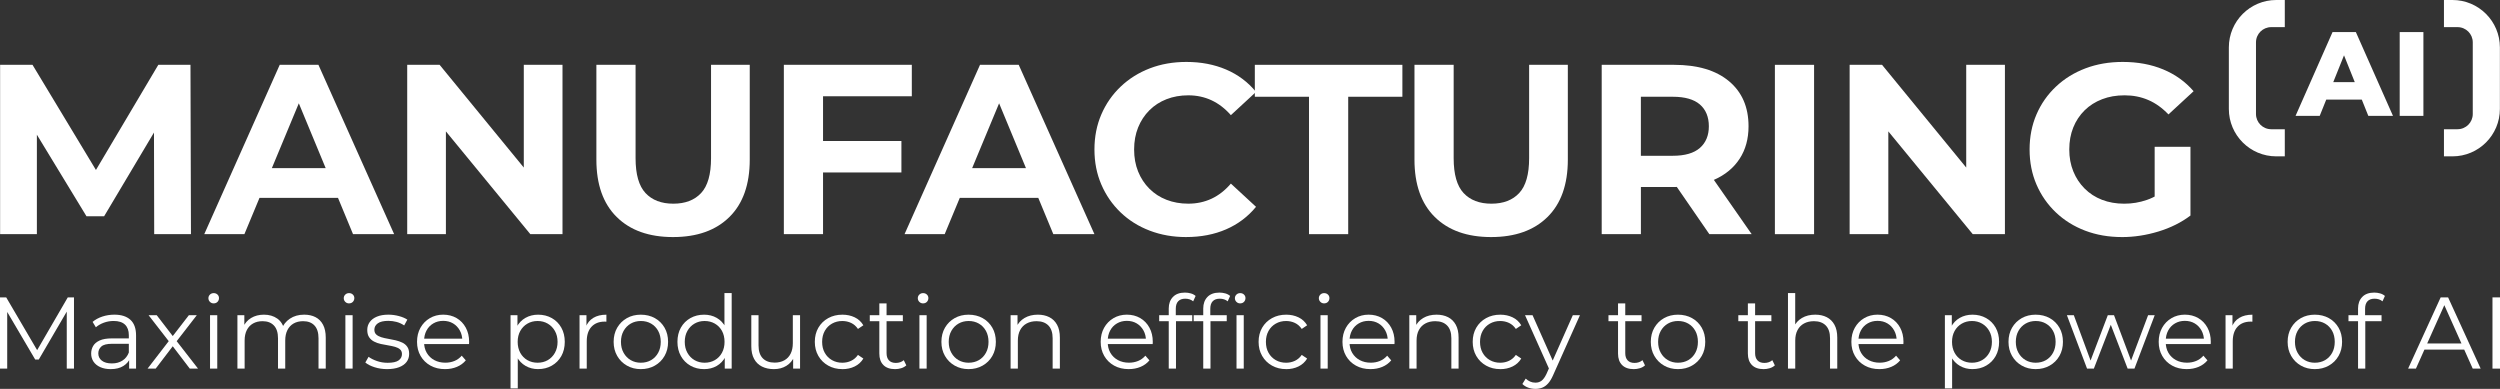
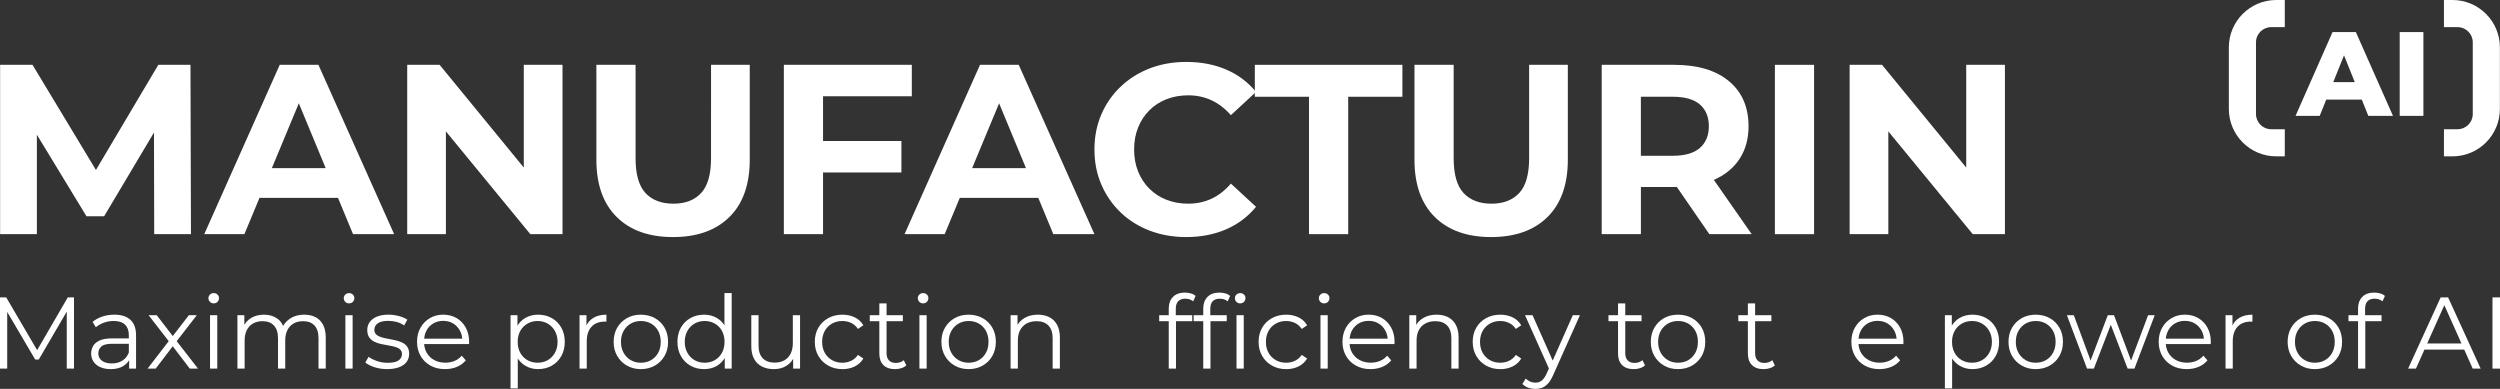
<svg xmlns="http://www.w3.org/2000/svg" id="Calque_1" data-name="Calque 1" viewBox="0 0 2112.85 328.65">
  <rect x="0" y="0" width="2112.85" height="328.65" fill="#333333" stroke="none" />
  <defs>
    <style>      .cls-1 {        fill: #fff;      }    </style>
  </defs>
  <g>
    <g>
      <path class="cls-1" d="M.09,197.89V54.79h27.39l60.92,100.99h-14.51l59.9-100.99h27.19l.41,143.11h-31.07l-.2-95.47h5.72l-47.84,80.34h-14.92L24.22,102.42h6.95v95.47H.09Z" />
      <path class="cls-1" d="M172.63,197.89l63.78-143.11h32.71l63.99,143.11h-34.75l-52.34-126.34h13.08l-52.54,126.34h-33.94ZM204.53,167.23l8.79-25.15h73.6l9,25.15h-91.38Z" />
      <path class="cls-1" d="M344.15,197.89V54.79h27.39l84.43,103.04h-13.29V54.79h32.71v143.11h-27.19l-84.64-103.04h13.29v103.04h-32.71Z" />
      <path class="cls-1" d="M568.83,200.35c-20.31,0-36.19-5.65-47.63-16.97-11.45-11.31-17.17-27.46-17.17-48.45V54.79h33.12v78.91c0,13.63,2.79,23.44,8.38,29.44,5.59,6,13.42,9,23.51,9s17.92-3,23.51-9c5.59-6,8.38-15.81,8.38-29.44V54.79h32.71v80.14c0,20.99-5.72,37.14-17.17,48.45-11.45,11.31-27.33,16.97-47.63,16.97Z" />
      <path class="cls-1" d="M662.46,197.89V54.79h108.15v26.58h-75.03v116.53h-33.12ZM693.13,145.76v-26.58h68.69v26.58h-68.69Z" />
      <path class="cls-1" d="M764.47,197.89l63.78-143.11h32.71l63.99,143.11h-34.75l-52.34-126.34h13.08l-52.54,126.34h-33.94ZM796.36,167.23l8.79-25.15h73.6l9,25.15h-91.38Z" />
      <path class="cls-1" d="M1002.44,200.35c-11.04,0-21.3-1.81-30.77-5.42-9.47-3.61-17.68-8.76-24.63-15.44-6.95-6.68-12.37-14.51-16.25-23.51-3.88-9-5.83-18.87-5.83-29.64s1.94-20.65,5.83-29.64c3.88-9,9.33-16.83,16.35-23.51,7.02-6.68,15.23-11.82,24.63-15.43,9.4-3.61,19.69-5.42,30.87-5.42,12.4,0,23.61,2.15,33.63,6.44,10.02,4.29,18.43,10.6,25.25,18.91l-21.26,19.63c-4.91-5.59-10.36-9.78-16.35-12.57-6-2.79-12.54-4.19-19.63-4.19-6.68,0-12.81,1.09-18.4,3.27-5.59,2.18-10.43,5.32-14.51,9.4-4.09,4.09-7.26,8.93-9.51,14.51-2.25,5.59-3.37,11.79-3.37,18.6s1.12,13.02,3.37,18.6c2.25,5.59,5.42,10.43,9.51,14.52,4.09,4.09,8.92,7.23,14.51,9.4,5.59,2.18,11.72,3.27,18.4,3.27,7.08,0,13.63-1.4,19.63-4.19,6-2.79,11.45-7.05,16.35-12.78l21.26,19.63c-6.82,8.31-15.23,14.65-25.25,19.01-10.02,4.36-21.3,6.54-33.83,6.54Z" />
      <path class="cls-1" d="M1106.29,197.89v-116.12h-45.79v-26.99h124.71v26.99h-45.79v116.12h-33.12Z" />
      <path class="cls-1" d="M1260.23,200.35c-20.31,0-36.19-5.65-47.63-16.97-11.45-11.31-17.17-27.46-17.17-48.45V54.79h33.12v78.91c0,13.63,2.79,23.44,8.38,29.44,5.59,6,13.42,9,23.51,9s17.92-3,23.51-9c5.59-6,8.38-15.81,8.38-29.44V54.79h32.71v80.14c0,20.99-5.72,37.14-17.17,48.45-11.45,11.31-27.33,16.97-47.63,16.97Z" />
      <path class="cls-1" d="M1353.66,197.89V54.79h61.13c19.9,0,35.37,4.6,46.41,13.8,11.04,9.2,16.56,21.91,16.56,38.13,0,10.63-2.52,19.8-7.56,27.5-5.04,7.7-12.2,13.6-21.47,17.68-9.27,4.09-20.31,6.13-33.12,6.13h-43.54l14.72-14.52v54.38h-33.12ZM1386.77,147.19l-14.72-15.54h41.71c10.22,0,17.85-2.21,22.9-6.64,5.04-4.43,7.56-10.53,7.56-18.3s-2.52-14.04-7.56-18.4c-5.04-4.36-12.68-6.54-22.9-6.54h-41.71l14.72-15.74v81.16ZM1444.63,197.89l-35.78-51.93h35.37l36.19,51.93h-35.78Z" />
      <path class="cls-1" d="M1500.03,197.89V54.79h33.12v143.11h-33.12Z" />
      <path class="cls-1" d="M1563.2,197.89V54.79h27.39l84.43,103.04h-13.29V54.79h32.71v143.11h-27.19l-84.64-103.04h13.29v103.04h-32.71Z" />
-       <path class="cls-1" d="M1793.39,200.35c-11.31,0-21.71-1.81-31.18-5.42-9.47-3.61-17.72-8.76-24.74-15.44-7.02-6.68-12.47-14.51-16.35-23.51-3.88-9-5.83-18.87-5.83-29.64s1.94-20.65,5.83-29.64c3.88-9,9.37-16.83,16.46-23.51,7.08-6.68,15.4-11.82,24.94-15.43,9.54-3.61,20.03-5.42,31.48-5.42,12.68,0,24.09,2.11,34.24,6.34,10.15,4.23,18.71,10.36,25.66,18.4l-21.26,19.63c-5.18-5.45-10.83-9.51-16.97-12.16-6.13-2.66-12.81-3.99-20.04-3.99s-13.29,1.09-19.01,3.27c-5.72,2.18-10.67,5.32-14.82,9.4-4.16,4.09-7.36,8.93-9.61,14.51-2.25,5.59-3.37,11.79-3.37,18.6s1.12,12.81,3.37,18.4c2.25,5.59,5.45,10.46,9.61,14.62,4.16,4.16,9.06,7.33,14.72,9.51,5.65,2.18,11.89,3.27,18.71,3.27s12.91-1.05,19.11-3.17c6.2-2.11,12.23-5.69,18.09-10.73l18.81,23.92c-7.77,5.86-16.8,10.36-27.09,13.49-10.29,3.13-20.55,4.7-30.77,4.7ZM1851.25,182.15l-30.26-4.29v-53.77h30.26v58.06Z" />
    </g>
    <g>
      <path class="cls-1" d="M1940.06,97.94l31.26-70.82h19.72l31.37,70.82h-20.84l-24.49-61.01h7.89l-24.49,61.01h-20.43ZM1957.16,84.18l5.16-14.77h34.6l5.16,14.77h-44.92Z" />
      <path class="cls-1" d="M2028.08,97.94V27.11h20.04v70.82h-20.04Z" />
    </g>
    <g>
      <path class="cls-1" d="M1919.47,109.21c-7.1,0-12.85-5.76-12.85-12.85v-60.58c0-7.1,5.76-12.85,12.85-12.85h11.5V0h-7.2c-22.14,0-40.08,17.95-40.08,40.08v51.98c0,22.13,17.94,40.08,40.08,40.08h7.2v-22.92h-11.5Z" />
      <path class="cls-1" d="M2076.98,109.21c7.1,0,12.85-5.76,12.85-12.85v-60.58c0-7.1-5.75-12.85-12.85-12.85h-11.5V0h7.2c22.14,0,40.08,17.95,40.08,40.08v51.98c0,22.13-17.94,40.08-40.08,40.08h-7.2v-22.92h11.5Z" />
    </g>
  </g>
  <g>
    <path class="cls-1" d="M0,311.53v-60.2h5.25l27.52,46.96h-2.75l27.26-46.96h5.25v60.2h-6.11v-50.66h1.46l-25.11,43h-3.01l-25.29-43h1.63v50.66H0Z" />
    <path class="cls-1" d="M93.57,311.96c-3.38,0-6.32-.56-8.82-1.68s-4.4-2.67-5.72-4.64c-1.32-1.98-1.98-4.26-1.98-6.84,0-2.35.56-4.49,1.68-6.41s2.95-3.47,5.5-4.64c2.55-1.17,5.98-1.76,10.28-1.76h15.57v4.56h-15.39c-4.36,0-7.38.77-9.07,2.32-1.69,1.55-2.54,3.47-2.54,5.76,0,2.58,1,4.64,3.01,6.19,2.01,1.55,4.82,2.32,8.43,2.32s6.41-.79,8.9-2.36,4.31-3.86,5.46-6.84l1.38,4.21c-1.15,2.98-3.14,5.36-5.98,7.14-2.84,1.78-6.41,2.67-10.71,2.67ZM109.14,311.53v-9.98l-.26-1.63v-16.69c0-3.84-1.08-6.79-3.22-8.86-2.15-2.06-5.35-3.1-9.59-3.1-2.92,0-5.71.49-8.34,1.46-2.64.98-4.87,2.27-6.71,3.87l-2.75-4.56c2.29-1.95,5.04-3.45,8.26-4.51,3.21-1.06,6.59-1.59,10.15-1.59,5.85,0,10.36,1.45,13.54,4.34,3.18,2.9,4.77,7.3,4.77,13.2v28.04h-5.85Z" />
    <path class="cls-1" d="M124.71,311.53l19.09-24.77-.09,3.01-18.15-23.39h6.88l14.88,19.35-2.58-.09,14.88-19.26h6.71l-18.32,23.65.09-3.27,19.26,24.77h-6.97l-15.74-20.64,2.41.34-15.48,20.3h-6.88Z" />
    <path class="cls-1" d="M180.61,256.41c-1.26,0-2.32-.43-3.18-1.29s-1.29-1.89-1.29-3.1.43-2.22,1.29-3.05c.86-.83,1.92-1.25,3.18-1.25s2.32.4,3.18,1.2c.86.8,1.29,1.81,1.29,3.01s-.42,2.32-1.25,3.18c-.83.86-1.91,1.29-3.23,1.29ZM177.51,311.53v-45.15h6.11v45.15h-6.11Z" />
    <path class="cls-1" d="M200.65,311.53v-45.15h5.85v12.21l-.95-2.15c1.38-3.27,3.6-5.83,6.67-7.7,3.07-1.86,6.69-2.8,10.88-2.8,4.41,0,8.17,1.11,11.27,3.31,3.1,2.21,5.1,5.52,6.02,9.93l-2.41-.95c1.32-3.67,3.66-6.64,7.01-8.9,3.35-2.26,7.38-3.4,12.08-3.4,3.67,0,6.87.7,9.59,2.11,2.72,1.41,4.84,3.54,6.36,6.41,1.52,2.87,2.28,6.48,2.28,10.84v26.23h-6.11v-25.63c0-4.76-1.13-8.36-3.4-10.79-2.27-2.44-5.46-3.66-9.59-3.66-3.1,0-5.78.64-8.04,1.93-2.27,1.29-4.01,3.15-5.25,5.59-1.23,2.44-1.85,5.38-1.85,8.82v23.74h-6.11v-25.63c0-4.76-1.15-8.36-3.44-10.79-2.29-2.44-5.5-3.66-9.63-3.66-3.04,0-5.71.64-8,1.93-2.29,1.29-4.06,3.15-5.29,5.59-1.23,2.44-1.85,5.38-1.85,8.82v23.74h-6.11Z" />
    <path class="cls-1" d="M294.99,256.41c-1.26,0-2.32-.43-3.18-1.29s-1.29-1.89-1.29-3.1.43-2.22,1.29-3.05c.86-.83,1.92-1.25,3.18-1.25s2.32.4,3.18,1.2c.86.8,1.29,1.81,1.29,3.01s-.42,2.32-1.25,3.18c-.83.86-1.91,1.29-3.23,1.29ZM291.9,311.53v-45.15h6.11v45.15h-6.11Z" />
    <path class="cls-1" d="M327.16,311.96c-3.73,0-7.25-.53-10.58-1.59-3.33-1.06-5.93-2.39-7.83-4l2.75-4.82c1.83,1.38,4.18,2.57,7.05,3.57,2.87,1,5.88,1.5,9.03,1.5,4.3,0,7.4-.67,9.29-2.02,1.89-1.35,2.84-3.14,2.84-5.38,0-1.66-.53-2.97-1.59-3.91-1.06-.95-2.45-1.66-4.17-2.15-1.72-.49-3.64-.9-5.76-1.25-2.12-.34-4.23-.74-6.32-1.2-2.09-.46-4-1.13-5.72-2.02-1.72-.89-3.11-2.11-4.17-3.66-1.06-1.55-1.59-3.61-1.59-6.19s.69-4.67,2.06-6.62,3.4-3.48,6.06-4.6c2.67-1.12,5.92-1.68,9.76-1.68,2.92,0,5.85.39,8.77,1.16,2.92.77,5.33,1.79,7.22,3.05l-2.67,4.9c-2.01-1.38-4.16-2.37-6.45-2.97-2.29-.6-4.59-.9-6.88-.9-4.07,0-7.07.7-8.99,2.11-1.92,1.41-2.88,3.2-2.88,5.38,0,1.72.53,3.07,1.59,4.04,1.06.98,2.46,1.73,4.21,2.28,1.75.54,3.67.99,5.76,1.33,2.09.34,4.18.76,6.28,1.25,2.09.49,4.01,1.15,5.76,1.98,1.75.83,3.15,2.01,4.21,3.53,1.06,1.52,1.59,3.51,1.59,5.98,0,2.64-.73,4.92-2.19,6.84-1.46,1.92-3.58,3.41-6.36,4.47-2.78,1.06-6.15,1.59-10.11,1.59Z" />
    <path class="cls-1" d="M376.18,311.96c-4.7,0-8.83-.99-12.38-2.97-3.56-1.98-6.34-4.7-8.34-8.17-2.01-3.47-3.01-7.44-3.01-11.91s.96-8.43,2.88-11.87c1.92-3.44,4.56-6.15,7.91-8.13,3.35-1.98,7.12-2.97,11.31-2.97s8.01.96,11.31,2.88c3.3,1.92,5.89,4.62,7.78,8.08,1.89,3.47,2.84,7.47,2.84,12,0,.29-.01.59-.04.9-.03.32-.04.64-.04.99h-39.3v-4.56h36.04l-2.41,1.81c0-3.27-.7-6.18-2.11-8.73-1.41-2.55-3.31-4.54-5.72-5.98-2.41-1.43-5.19-2.15-8.34-2.15s-5.88.72-8.34,2.15c-2.47,1.43-4.39,3.44-5.76,6.02-1.38,2.58-2.06,5.53-2.06,8.86v.95c0,3.44.76,6.46,2.28,9.07,1.52,2.61,3.64,4.64,6.36,6.11,2.72,1.46,5.83,2.19,9.33,2.19,2.75,0,5.32-.49,7.7-1.46,2.38-.97,4.43-2.46,6.15-4.47l3.44,3.96c-2.01,2.41-4.51,4.24-7.53,5.5-3.01,1.26-6.32,1.89-9.93,1.89Z" />
    <path class="cls-1" d="M431.48,328.22v-61.84h5.85v13.59l-.6,9.03.86,9.12v30.1h-6.11ZM454.79,311.96c-3.9,0-7.43-.9-10.58-2.71-3.15-1.81-5.66-4.41-7.53-7.83-1.86-3.41-2.79-7.58-2.79-12.51s.92-9.1,2.75-12.51c1.83-3.41,4.33-6.01,7.48-7.78,3.15-1.78,6.71-2.67,10.66-2.67,4.3,0,8.16.96,11.57,2.88,3.41,1.92,6.09,4.62,8.04,8.08,1.95,3.47,2.92,7.47,2.92,12s-.98,8.6-2.92,12.04c-1.95,3.44-4.63,6.14-8.04,8.08-3.41,1.95-7.27,2.92-11.57,2.92ZM454.36,306.55c3.21,0,6.08-.73,8.6-2.19,2.52-1.46,4.53-3.53,6.02-6.19,1.49-2.67,2.24-5.75,2.24-9.25s-.75-6.56-2.24-9.2c-1.49-2.64-3.5-4.7-6.02-6.19-2.52-1.49-5.39-2.24-8.6-2.24s-6.09.75-8.64,2.24c-2.55,1.49-4.56,3.56-6.02,6.19-1.46,2.64-2.19,5.71-2.19,9.2s.73,6.58,2.19,9.25c1.46,2.67,3.47,4.73,6.02,6.19,2.55,1.46,5.43,2.19,8.64,2.19Z" />
    <path class="cls-1" d="M489.79,311.53v-45.15h5.85v12.3l-.6-2.15c1.26-3.44,3.38-6.06,6.36-7.87,2.98-1.81,6.68-2.71,11.09-2.71v5.93c-.23,0-.46-.01-.69-.04-.23-.03-.46-.04-.69-.04-4.76,0-8.49,1.45-11.18,4.34-2.7,2.9-4.04,7.01-4.04,12.34v23.05h-6.11Z" />
    <path class="cls-1" d="M541.57,311.96c-4.36,0-8.27-.99-11.74-2.97-3.47-1.98-6.21-4.7-8.21-8.17-2.01-3.47-3.01-7.44-3.01-11.91s1-8.51,3.01-11.96c2.01-3.44,4.73-6.13,8.17-8.08,3.44-1.95,7.37-2.92,11.78-2.92s8.44.98,11.91,2.92c3.47,1.95,6.19,4.64,8.17,8.08,1.98,3.44,2.97,7.43,2.97,11.96s-.99,8.44-2.97,11.91c-1.98,3.47-4.72,6.19-8.21,8.17-3.5,1.98-7.45,2.97-11.87,2.97ZM541.57,306.55c3.27,0,6.16-.73,8.69-2.19,2.52-1.46,4.51-3.53,5.98-6.19s2.19-5.75,2.19-9.25-.73-6.65-2.19-9.29c-1.46-2.64-3.46-4.69-5.98-6.15-2.52-1.46-5.39-2.19-8.6-2.19s-6.08.73-8.6,2.19c-2.52,1.46-4.53,3.51-6.02,6.15-1.49,2.64-2.24,5.73-2.24,9.29s.74,6.58,2.24,9.25c1.49,2.67,3.5,4.73,6.02,6.19,2.52,1.46,5.36,2.19,8.51,2.19Z" />
    <path class="cls-1" d="M595.06,311.96c-4.3,0-8.16-.97-11.57-2.92-3.41-1.95-6.09-4.66-8.04-8.13-1.95-3.47-2.92-7.47-2.92-12s.97-8.6,2.92-12.04c1.95-3.44,4.63-6.12,8.04-8.04,3.41-1.92,7.27-2.88,11.57-2.88,3.96,0,7.5.89,10.62,2.67,3.12,1.78,5.62,4.37,7.48,7.78,1.86,3.41,2.79,7.58,2.79,12.51s-.92,9.03-2.75,12.47c-1.84,3.44-4.32,6.06-7.44,7.87-3.13,1.81-6.7,2.71-10.71,2.71ZM595.49,306.55c3.21,0,6.09-.73,8.64-2.19,2.55-1.46,4.56-3.53,6.02-6.19s2.19-5.75,2.19-9.25-.73-6.65-2.19-9.29c-1.46-2.64-3.47-4.69-6.02-6.15-2.55-1.46-5.43-2.19-8.64-2.19s-5.99.73-8.51,2.19c-2.52,1.46-4.53,3.51-6.02,6.15-1.49,2.64-2.24,5.73-2.24,9.29s.74,6.58,2.24,9.25c1.49,2.67,3.5,4.73,6.02,6.19,2.52,1.46,5.36,2.19,8.51,2.19ZM612.52,311.53v-13.59l.6-9.12-.86-9.12v-31.99h6.11v63.82h-5.85Z" />
    <path class="cls-1" d="M654.06,311.96c-3.84,0-7.2-.72-10.06-2.15-2.87-1.43-5.09-3.58-6.67-6.45-1.58-2.87-2.37-6.45-2.37-10.75v-26.23h6.11v25.54c0,4.82,1.19,8.44,3.57,10.88,2.38,2.44,5.72,3.66,10.02,3.66,3.15,0,5.89-.65,8.21-1.94s4.1-3.17,5.33-5.63c1.23-2.46,1.85-5.42,1.85-8.86v-23.65h6.11v45.15h-5.85v-12.38l.95,2.24c-1.43,3.33-3.66,5.92-6.67,7.78-3.01,1.86-6.52,2.79-10.54,2.79Z" />
    <path class="cls-1" d="M711.94,311.96c-4.47,0-8.47-.99-12-2.97s-6.29-4.7-8.3-8.17c-2.01-3.47-3.01-7.44-3.01-11.91s1-8.51,3.01-11.96c2.01-3.44,4.77-6.13,8.3-8.08,3.53-1.95,7.53-2.92,12-2.92,3.84,0,7.31.75,10.41,2.24,3.1,1.49,5.53,3.73,7.31,6.71l-4.56,3.1c-1.55-2.29-3.47-3.98-5.76-5.07-2.29-1.09-4.79-1.63-7.48-1.63-3.21,0-6.11.73-8.69,2.19-2.58,1.46-4.62,3.51-6.11,6.15-1.49,2.64-2.24,5.73-2.24,9.29s.74,6.65,2.24,9.29c1.49,2.64,3.53,4.69,6.11,6.15s5.47,2.19,8.69,2.19c2.69,0,5.19-.54,7.48-1.63,2.29-1.09,4.21-2.75,5.76-4.99l4.56,3.1c-1.78,2.92-4.21,5.15-7.31,6.67-3.1,1.52-6.57,2.28-10.41,2.28Z" />
    <path class="cls-1" d="M735.08,271.46v-5.07h27.95v5.07h-27.95ZM756.4,311.96c-4.24,0-7.51-1.15-9.8-3.44-2.29-2.29-3.44-5.53-3.44-9.72v-42.4h6.11v42.06c0,2.64.67,4.67,2.02,6.11,1.35,1.43,3.28,2.15,5.81,2.15,2.69,0,4.93-.77,6.71-2.32l2.15,4.39c-1.2,1.09-2.65,1.89-4.34,2.41-1.69.52-3.43.77-5.2.77Z" />
    <path class="cls-1" d="M780.14,256.41c-1.26,0-2.32-.43-3.18-1.29s-1.29-1.89-1.29-3.1.43-2.22,1.29-3.05c.86-.83,1.92-1.25,3.18-1.25s2.32.4,3.18,1.2c.86.8,1.29,1.81,1.29,3.01s-.42,2.32-1.25,3.18c-.83.86-1.91,1.29-3.23,1.29ZM777.04,311.53v-45.15h6.11v45.15h-6.11Z" />
    <path class="cls-1" d="M818.58,311.96c-4.36,0-8.27-.99-11.74-2.97-3.47-1.98-6.21-4.7-8.21-8.17-2.01-3.47-3.01-7.44-3.01-11.91s1-8.51,3.01-11.96c2.01-3.44,4.73-6.13,8.17-8.08,3.44-1.95,7.37-2.92,11.78-2.92s8.44.98,11.91,2.92c3.47,1.95,6.19,4.64,8.17,8.08,1.98,3.44,2.97,7.43,2.97,11.96s-.99,8.44-2.97,11.91c-1.98,3.47-4.72,6.19-8.21,8.17-3.5,1.98-7.45,2.97-11.87,2.97ZM818.58,306.55c3.27,0,6.16-.73,8.69-2.19,2.52-1.46,4.51-3.53,5.98-6.19s2.19-5.75,2.19-9.25-.73-6.65-2.19-9.29c-1.46-2.64-3.46-4.69-5.98-6.15-2.52-1.46-5.39-2.19-8.6-2.19s-6.08.73-8.6,2.19c-2.52,1.46-4.53,3.51-6.02,6.15-1.49,2.64-2.24,5.73-2.24,9.29s.74,6.58,2.24,9.25c1.49,2.67,3.5,4.73,6.02,6.19,2.52,1.46,5.36,2.19,8.51,2.19Z" />
    <path class="cls-1" d="M854.1,311.53v-45.15h5.85v12.38l-.95-2.32c1.43-3.27,3.73-5.83,6.88-7.7s6.91-2.8,11.27-2.8c3.67,0,6.89.7,9.68,2.11,2.78,1.41,4.96,3.54,6.54,6.41,1.58,2.87,2.37,6.48,2.37,10.84v26.23h-6.11v-25.63c0-4.76-1.19-8.36-3.57-10.79-2.38-2.44-5.72-3.66-10.02-3.66-3.21,0-6.01.64-8.38,1.93-2.38,1.29-4.21,3.15-5.5,5.59-1.29,2.44-1.93,5.38-1.93,8.82v23.74h-6.11Z" />
-     <path class="cls-1" d="M953.96,311.96c-4.7,0-8.83-.99-12.38-2.97-3.56-1.98-6.34-4.7-8.34-8.17-2.01-3.47-3.01-7.44-3.01-11.91s.96-8.43,2.88-11.87c1.92-3.44,4.56-6.15,7.91-8.13,3.35-1.98,7.12-2.97,11.31-2.97s8.01.96,11.31,2.88c3.3,1.92,5.89,4.62,7.78,8.08,1.89,3.47,2.84,7.47,2.84,12,0,.29-.01.59-.04.9-.03.32-.04.64-.04.99h-39.3v-4.56h36.04l-2.41,1.81c0-3.27-.7-6.18-2.11-8.73-1.41-2.55-3.31-4.54-5.72-5.98-2.41-1.43-5.19-2.15-8.34-2.15s-5.88.72-8.34,2.15c-2.47,1.43-4.39,3.44-5.76,6.02-1.38,2.58-2.06,5.53-2.06,8.86v.95c0,3.44.76,6.46,2.28,9.07,1.52,2.61,3.64,4.64,6.36,6.11,2.72,1.46,5.83,2.19,9.33,2.19,2.75,0,5.32-.49,7.7-1.46,2.38-.97,4.43-2.46,6.15-4.47l3.44,3.96c-2.01,2.41-4.51,4.24-7.53,5.5-3.01,1.26-6.32,1.89-9.93,1.89Z" />
    <path class="cls-1" d="M979.67,271.46v-5.07h27.95v5.07h-27.95ZM987.75,311.53v-50.83c0-4.01,1.17-7.25,3.53-9.72,2.35-2.46,5.73-3.7,10.15-3.7,1.72,0,3.38.23,4.99.69,1.6.46,2.95,1.18,4.04,2.15l-2.06,4.56c-.86-.74-1.86-1.3-3.01-1.68-1.15-.37-2.38-.56-3.7-.56-2.58,0-4.56.72-5.93,2.15-1.38,1.43-2.06,3.56-2.06,6.36v6.88l.17,2.84v40.85h-6.11Z" />
    <path class="cls-1" d="M1008.82,271.46v-5.07h27.95v5.07h-27.95ZM1016.91,311.53v-50.83c0-4.01,1.17-7.25,3.53-9.72,2.35-2.46,5.73-3.7,10.15-3.7,1.72,0,3.38.23,4.99.69,1.6.46,2.95,1.18,4.04,2.15l-2.06,4.56c-.86-.74-1.86-1.3-3.01-1.68-1.15-.37-2.38-.56-3.7-.56-2.58,0-4.56.72-5.93,2.15-1.38,1.43-2.06,3.56-2.06,6.36v6.88l.17,2.84v40.85h-6.11ZM1048.13,256.41c-1.26,0-2.32-.43-3.18-1.29-.86-.86-1.29-1.89-1.29-3.1s.43-2.22,1.29-3.05c.86-.83,1.92-1.25,3.18-1.25s2.32.4,3.18,1.2c.86.8,1.29,1.81,1.29,3.01s-.42,2.32-1.25,3.18c-.83.86-1.91,1.29-3.22,1.29ZM1045.03,311.53v-45.15h6.11v45.15h-6.11Z" />
    <path class="cls-1" d="M1087,311.96c-4.47,0-8.47-.99-12-2.97s-6.29-4.7-8.3-8.17c-2.01-3.47-3.01-7.44-3.01-11.91s1-8.51,3.01-11.96c2.01-3.44,4.77-6.13,8.3-8.08,3.53-1.95,7.53-2.92,12-2.92,3.84,0,7.31.75,10.41,2.24,3.1,1.49,5.53,3.73,7.31,6.71l-4.56,3.1c-1.55-2.29-3.47-3.98-5.76-5.07-2.29-1.09-4.79-1.63-7.48-1.63-3.21,0-6.11.73-8.69,2.19-2.58,1.46-4.62,3.51-6.11,6.15-1.49,2.64-2.24,5.73-2.24,9.29s.74,6.65,2.24,9.29c1.49,2.64,3.53,4.69,6.11,6.15s5.47,2.19,8.69,2.19c2.69,0,5.19-.54,7.48-1.63,2.29-1.09,4.21-2.75,5.76-4.99l4.56,3.1c-1.78,2.92-4.21,5.15-7.31,6.67-3.1,1.52-6.57,2.28-10.41,2.28Z" />
    <path class="cls-1" d="M1119.08,256.41c-1.26,0-2.32-.43-3.18-1.29s-1.29-1.89-1.29-3.1.43-2.22,1.29-3.05c.86-.83,1.92-1.25,3.18-1.25s2.32.4,3.18,1.2c.86.8,1.29,1.81,1.29,3.01s-.42,2.32-1.25,3.18c-.83.86-1.91,1.29-3.23,1.29ZM1115.99,311.53v-45.15h6.11v45.15h-6.11Z" />
    <path class="cls-1" d="M1158.3,311.96c-4.7,0-8.83-.99-12.38-2.97-3.56-1.98-6.34-4.7-8.34-8.17-2.01-3.47-3.01-7.44-3.01-11.91s.96-8.43,2.88-11.87c1.92-3.44,4.56-6.15,7.91-8.13,3.35-1.98,7.12-2.97,11.31-2.97s8.01.96,11.31,2.88c3.3,1.92,5.89,4.62,7.78,8.08,1.89,3.47,2.84,7.47,2.84,12,0,.29-.01.59-.04.9-.03.32-.04.64-.04.99h-39.3v-4.56h36.04l-2.41,1.81c0-3.27-.7-6.18-2.11-8.73-1.41-2.55-3.31-4.54-5.72-5.98-2.41-1.43-5.19-2.15-8.34-2.15s-5.88.72-8.34,2.15c-2.47,1.43-4.39,3.44-5.76,6.02-1.38,2.58-2.06,5.53-2.06,8.86v.95c0,3.44.76,6.46,2.28,9.07,1.52,2.61,3.64,4.64,6.36,6.11,2.72,1.46,5.83,2.19,9.33,2.19,2.75,0,5.32-.49,7.7-1.46,2.38-.97,4.43-2.46,6.15-4.47l3.44,3.96c-2.01,2.41-4.51,4.24-7.53,5.5-3.01,1.26-6.32,1.89-9.93,1.89Z" />
    <path class="cls-1" d="M1191.07,311.53v-45.15h5.85v12.38l-.95-2.32c1.43-3.27,3.73-5.83,6.88-7.7s6.91-2.8,11.27-2.8c3.67,0,6.89.7,9.68,2.11,2.78,1.41,4.96,3.54,6.54,6.41,1.58,2.87,2.37,6.48,2.37,10.84v26.23h-6.11v-25.63c0-4.76-1.19-8.36-3.57-10.79-2.38-2.44-5.72-3.66-10.02-3.66-3.21,0-6.01.64-8.38,1.93-2.38,1.29-4.21,3.15-5.5,5.59-1.29,2.44-1.93,5.38-1.93,8.82v23.74h-6.11Z" />
    <path class="cls-1" d="M1267.95,311.96c-4.47,0-8.47-.99-12-2.97s-6.29-4.7-8.3-8.17c-2.01-3.47-3.01-7.44-3.01-11.91s1-8.51,3.01-11.96c2.01-3.44,4.77-6.13,8.3-8.08,3.53-1.95,7.53-2.92,12-2.92,3.84,0,7.31.75,10.41,2.24,3.1,1.49,5.53,3.73,7.31,6.71l-4.56,3.1c-1.55-2.29-3.47-3.98-5.76-5.07-2.29-1.09-4.79-1.63-7.48-1.63-3.21,0-6.11.73-8.69,2.19-2.58,1.46-4.62,3.51-6.11,6.15-1.49,2.64-2.24,5.73-2.24,9.29s.74,6.65,2.24,9.29c1.49,2.64,3.53,4.69,6.11,6.15s5.47,2.19,8.69,2.19c2.69,0,5.19-.54,7.48-1.63,2.29-1.09,4.21-2.75,5.76-4.99l4.56,3.1c-1.78,2.92-4.21,5.15-7.31,6.67-3.1,1.52-6.57,2.28-10.41,2.28Z" />
    <path class="cls-1" d="M1297.62,328.65c-2.12,0-4.14-.34-6.06-1.03-1.92-.69-3.57-1.72-4.95-3.1l2.84-4.56c1.15,1.09,2.39,1.93,3.74,2.54,1.35.6,2.85.9,4.51.9,2.01,0,3.74-.56,5.2-1.68,1.46-1.12,2.85-3.08,4.17-5.89l2.92-6.62.69-.95,18.58-41.88h6.02l-22.62,50.57c-1.26,2.92-2.65,5.25-4.17,6.97-1.52,1.72-3.17,2.94-4.95,3.66-1.78.72-3.76,1.08-5.93,1.08ZM1309.67,312.82l-20.81-46.44h6.36l18.41,41.45-3.96,4.99Z" />
    <path class="cls-1" d="M1359.38,271.46v-5.07h27.95v5.07h-27.95ZM1380.7,311.96c-4.24,0-7.51-1.15-9.8-3.44-2.29-2.29-3.44-5.53-3.44-9.72v-42.4h6.11v42.06c0,2.64.67,4.67,2.02,6.11,1.35,1.43,3.28,2.15,5.81,2.15,2.69,0,4.93-.77,6.71-2.32l2.15,4.39c-1.2,1.09-2.65,1.89-4.34,2.41-1.69.52-3.43.77-5.2.77Z" />
    <path class="cls-1" d="M1418.12,311.96c-4.36,0-8.27-.99-11.74-2.97-3.47-1.98-6.21-4.7-8.21-8.17-2.01-3.47-3.01-7.44-3.01-11.91s1-8.51,3.01-11.96c2.01-3.44,4.73-6.13,8.17-8.08,3.44-1.95,7.37-2.92,11.78-2.92s8.44.98,11.91,2.92c3.47,1.95,6.19,4.64,8.17,8.08,1.98,3.44,2.97,7.43,2.97,11.96s-.99,8.44-2.97,11.91c-1.98,3.47-4.72,6.19-8.21,8.17-3.5,1.98-7.45,2.97-11.87,2.97ZM1418.12,306.55c3.27,0,6.16-.73,8.69-2.19,2.52-1.46,4.51-3.53,5.98-6.19s2.19-5.75,2.19-9.25-.73-6.65-2.19-9.29c-1.46-2.64-3.46-4.69-5.98-6.15-2.52-1.46-5.39-2.19-8.6-2.19s-6.08.73-8.6,2.19c-2.52,1.46-4.53,3.51-6.02,6.15-1.49,2.64-2.24,5.73-2.24,9.29s.74,6.58,2.24,9.25c1.49,2.67,3.5,4.73,6.02,6.19,2.52,1.46,5.36,2.19,8.51,2.19Z" />
    <path class="cls-1" d="M1469.12,271.46v-5.07h27.95v5.07h-27.95ZM1490.44,311.96c-4.24,0-7.51-1.15-9.8-3.44-2.29-2.29-3.44-5.53-3.44-9.72v-42.4h6.11v42.06c0,2.64.67,4.67,2.02,6.11,1.35,1.43,3.28,2.15,5.81,2.15,2.69,0,4.93-.77,6.71-2.32l2.15,4.39c-1.2,1.09-2.65,1.89-4.34,2.41-1.69.52-3.43.77-5.2.77Z" />
-     <path class="cls-1" d="M1511.09,311.53v-63.82h6.11v31.05l-1.2-2.32c1.43-3.27,3.73-5.83,6.88-7.7s6.91-2.8,11.27-2.8c3.67,0,6.89.7,9.68,2.11,2.78,1.41,4.96,3.54,6.54,6.41,1.58,2.87,2.37,6.48,2.37,10.84v26.23h-6.11v-25.63c0-4.76-1.19-8.36-3.57-10.79-2.38-2.44-5.72-3.66-10.02-3.66-3.21,0-6.01.64-8.38,1.93-2.38,1.29-4.21,3.15-5.5,5.59-1.29,2.44-1.93,5.38-1.93,8.82v23.74h-6.11Z" />
    <path class="cls-1" d="M1588.4,311.96c-4.7,0-8.83-.99-12.38-2.97-3.56-1.98-6.34-4.7-8.34-8.17-2.01-3.47-3.01-7.44-3.01-11.91s.96-8.43,2.88-11.87c1.92-3.44,4.56-6.15,7.91-8.13,3.35-1.98,7.12-2.97,11.31-2.97s8.01.96,11.31,2.88c3.3,1.92,5.89,4.62,7.78,8.08,1.89,3.47,2.84,7.47,2.84,12,0,.29-.01.59-.04.9-.03.32-.04.64-.04.99h-39.3v-4.56h36.04l-2.41,1.81c0-3.27-.7-6.18-2.11-8.73-1.41-2.55-3.31-4.54-5.72-5.98-2.41-1.43-5.19-2.15-8.34-2.15s-5.88.72-8.34,2.15c-2.47,1.43-4.39,3.44-5.76,6.02-1.38,2.58-2.06,5.53-2.06,8.86v.95c0,3.44.76,6.46,2.28,9.07,1.52,2.61,3.64,4.64,6.36,6.11,2.72,1.46,5.83,2.19,9.33,2.19,2.75,0,5.32-.49,7.7-1.46,2.38-.97,4.43-2.46,6.15-4.47l3.44,3.96c-2.01,2.41-4.51,4.24-7.53,5.5-3.01,1.26-6.32,1.89-9.93,1.89Z" />
    <path class="cls-1" d="M1643.7,328.22v-61.84h5.85v13.59l-.6,9.03.86,9.12v30.1h-6.11ZM1667.01,311.96c-3.9,0-7.43-.9-10.58-2.71-3.15-1.81-5.66-4.41-7.53-7.83-1.86-3.41-2.79-7.58-2.79-12.51s.92-9.1,2.75-12.51c1.83-3.41,4.33-6.01,7.48-7.78,3.15-1.78,6.71-2.67,10.66-2.67,4.3,0,8.16.96,11.57,2.88,3.41,1.92,6.09,4.62,8.04,8.08,1.95,3.47,2.92,7.47,2.92,12s-.98,8.6-2.92,12.04c-1.95,3.44-4.63,6.14-8.04,8.08-3.41,1.95-7.27,2.92-11.57,2.92ZM1666.58,306.55c3.21,0,6.08-.73,8.6-2.19,2.52-1.46,4.53-3.53,6.02-6.19,1.49-2.67,2.24-5.75,2.24-9.25s-.75-6.56-2.24-9.2c-1.49-2.64-3.5-4.7-6.02-6.19-2.52-1.49-5.39-2.24-8.6-2.24s-6.09.75-8.64,2.24c-2.55,1.49-4.56,3.56-6.02,6.19-1.46,2.64-2.19,5.71-2.19,9.2s.73,6.58,2.19,9.25c1.46,2.67,3.47,4.73,6.02,6.19,2.55,1.46,5.43,2.19,8.64,2.19Z" />
    <path class="cls-1" d="M1720.42,311.96c-4.36,0-8.27-.99-11.74-2.97-3.47-1.98-6.21-4.7-8.21-8.17-2.01-3.47-3.01-7.44-3.01-11.91s1-8.51,3.01-11.96c2.01-3.44,4.73-6.13,8.17-8.08,3.44-1.95,7.37-2.92,11.78-2.92s8.44.98,11.91,2.92c3.47,1.95,6.19,4.64,8.17,8.08,1.98,3.44,2.97,7.43,2.97,11.96s-.99,8.44-2.97,11.91c-1.98,3.47-4.72,6.19-8.21,8.17-3.5,1.98-7.45,2.97-11.87,2.97ZM1720.42,306.55c3.27,0,6.16-.73,8.69-2.19,2.52-1.46,4.51-3.53,5.98-6.19s2.19-5.75,2.19-9.25-.73-6.65-2.19-9.29c-1.46-2.64-3.46-4.69-5.98-6.15-2.52-1.46-5.39-2.19-8.6-2.19s-6.08.73-8.6,2.19c-2.52,1.46-4.53,3.51-6.02,6.15-1.49,2.64-2.24,5.73-2.24,9.29s.74,6.58,2.24,9.25c1.49,2.67,3.5,4.73,6.02,6.19,2.52,1.46,5.36,2.19,8.51,2.19Z" />
    <path class="cls-1" d="M1763.85,311.53l-17.03-45.15h5.85l15.48,41.88h-2.67l15.91-41.88h5.25l15.74,41.88h-2.67l15.74-41.88h5.59l-17.12,45.15h-5.76l-15.14-39.39h1.81l-15.22,39.39h-5.76Z" />
    <path class="cls-1" d="M1848.13,311.96c-4.7,0-8.83-.99-12.38-2.97-3.56-1.98-6.34-4.7-8.34-8.17-2.01-3.47-3.01-7.44-3.01-11.91s.96-8.43,2.88-11.87c1.92-3.44,4.56-6.15,7.91-8.13,3.35-1.98,7.12-2.97,11.31-2.97s8.01.96,11.31,2.88c3.3,1.92,5.89,4.62,7.78,8.08,1.89,3.47,2.84,7.47,2.84,12,0,.29-.01.59-.04.9-.03.32-.04.64-.04.99h-39.3v-4.56h36.04l-2.41,1.81c0-3.27-.7-6.18-2.11-8.73-1.41-2.55-3.31-4.54-5.72-5.98-2.41-1.43-5.19-2.15-8.34-2.15s-5.88.72-8.34,2.15c-2.47,1.43-4.39,3.44-5.76,6.02-1.38,2.58-2.06,5.53-2.06,8.86v.95c0,3.44.76,6.46,2.28,9.07,1.52,2.61,3.64,4.64,6.36,6.11,2.72,1.46,5.83,2.19,9.33,2.19,2.75,0,5.32-.49,7.7-1.46,2.38-.97,4.43-2.46,6.15-4.47l3.44,3.96c-2.01,2.41-4.51,4.24-7.53,5.5-3.01,1.26-6.32,1.89-9.93,1.89Z" />
    <path class="cls-1" d="M1880.9,311.53v-45.15h5.85v12.3l-.6-2.15c1.26-3.44,3.38-6.06,6.36-7.87,2.98-1.81,6.68-2.71,11.09-2.71v5.93c-.23,0-.46-.01-.69-.04-.23-.03-.46-.04-.69-.04-4.76,0-8.49,1.45-11.18,4.34-2.7,2.9-4.04,7.01-4.04,12.34v23.05h-6.11Z" />
    <path class="cls-1" d="M1956.33,311.96c-4.36,0-8.27-.99-11.74-2.97-3.47-1.98-6.21-4.7-8.21-8.17-2.01-3.47-3.01-7.44-3.01-11.91s1-8.51,3.01-11.96c2.01-3.44,4.73-6.13,8.17-8.08,3.44-1.95,7.37-2.92,11.78-2.92s8.44.98,11.91,2.92c3.47,1.95,6.19,4.64,8.17,8.08,1.98,3.44,2.97,7.43,2.97,11.96s-.99,8.44-2.97,11.91c-1.98,3.47-4.72,6.19-8.21,8.17-3.5,1.98-7.45,2.97-11.87,2.97ZM1956.33,306.55c3.27,0,6.16-.73,8.69-2.19,2.52-1.46,4.51-3.53,5.98-6.19s2.19-5.75,2.19-9.25-.73-6.65-2.19-9.29c-1.46-2.64-3.46-4.69-5.98-6.15-2.52-1.46-5.39-2.19-8.6-2.19s-6.08.73-8.6,2.19c-2.52,1.46-4.53,3.51-6.02,6.15-1.49,2.64-2.24,5.73-2.24,9.29s.74,6.58,2.24,9.25c1.49,2.67,3.5,4.73,6.02,6.19,2.52,1.46,5.36,2.19,8.51,2.19Z" />
    <path class="cls-1" d="M1984.79,271.46v-5.07h27.95v5.07h-27.95ZM1992.88,311.53v-50.83c0-4.01,1.17-7.25,3.53-9.72,2.35-2.46,5.73-3.7,10.15-3.7,1.72,0,3.38.23,4.99.69,1.6.46,2.95,1.18,4.04,2.15l-2.06,4.56c-.86-.74-1.86-1.3-3.01-1.68-1.15-.37-2.38-.56-3.7-.56-2.58,0-4.56.72-5.93,2.15-1.38,1.43-2.06,3.56-2.06,6.36v6.88l.17,2.84v40.85h-6.11Z" />
    <path class="cls-1" d="M2035.19,311.53l27.52-60.2h6.28l27.52,60.2h-6.71l-25.29-56.5h2.58l-25.29,56.5h-6.62ZM2046.03,295.45l1.89-5.16h35l1.89,5.16h-38.79Z" />
    <path class="cls-1" d="M2106.49,311.53v-60.2h6.36v60.2h-6.36Z" />
  </g>
</svg>